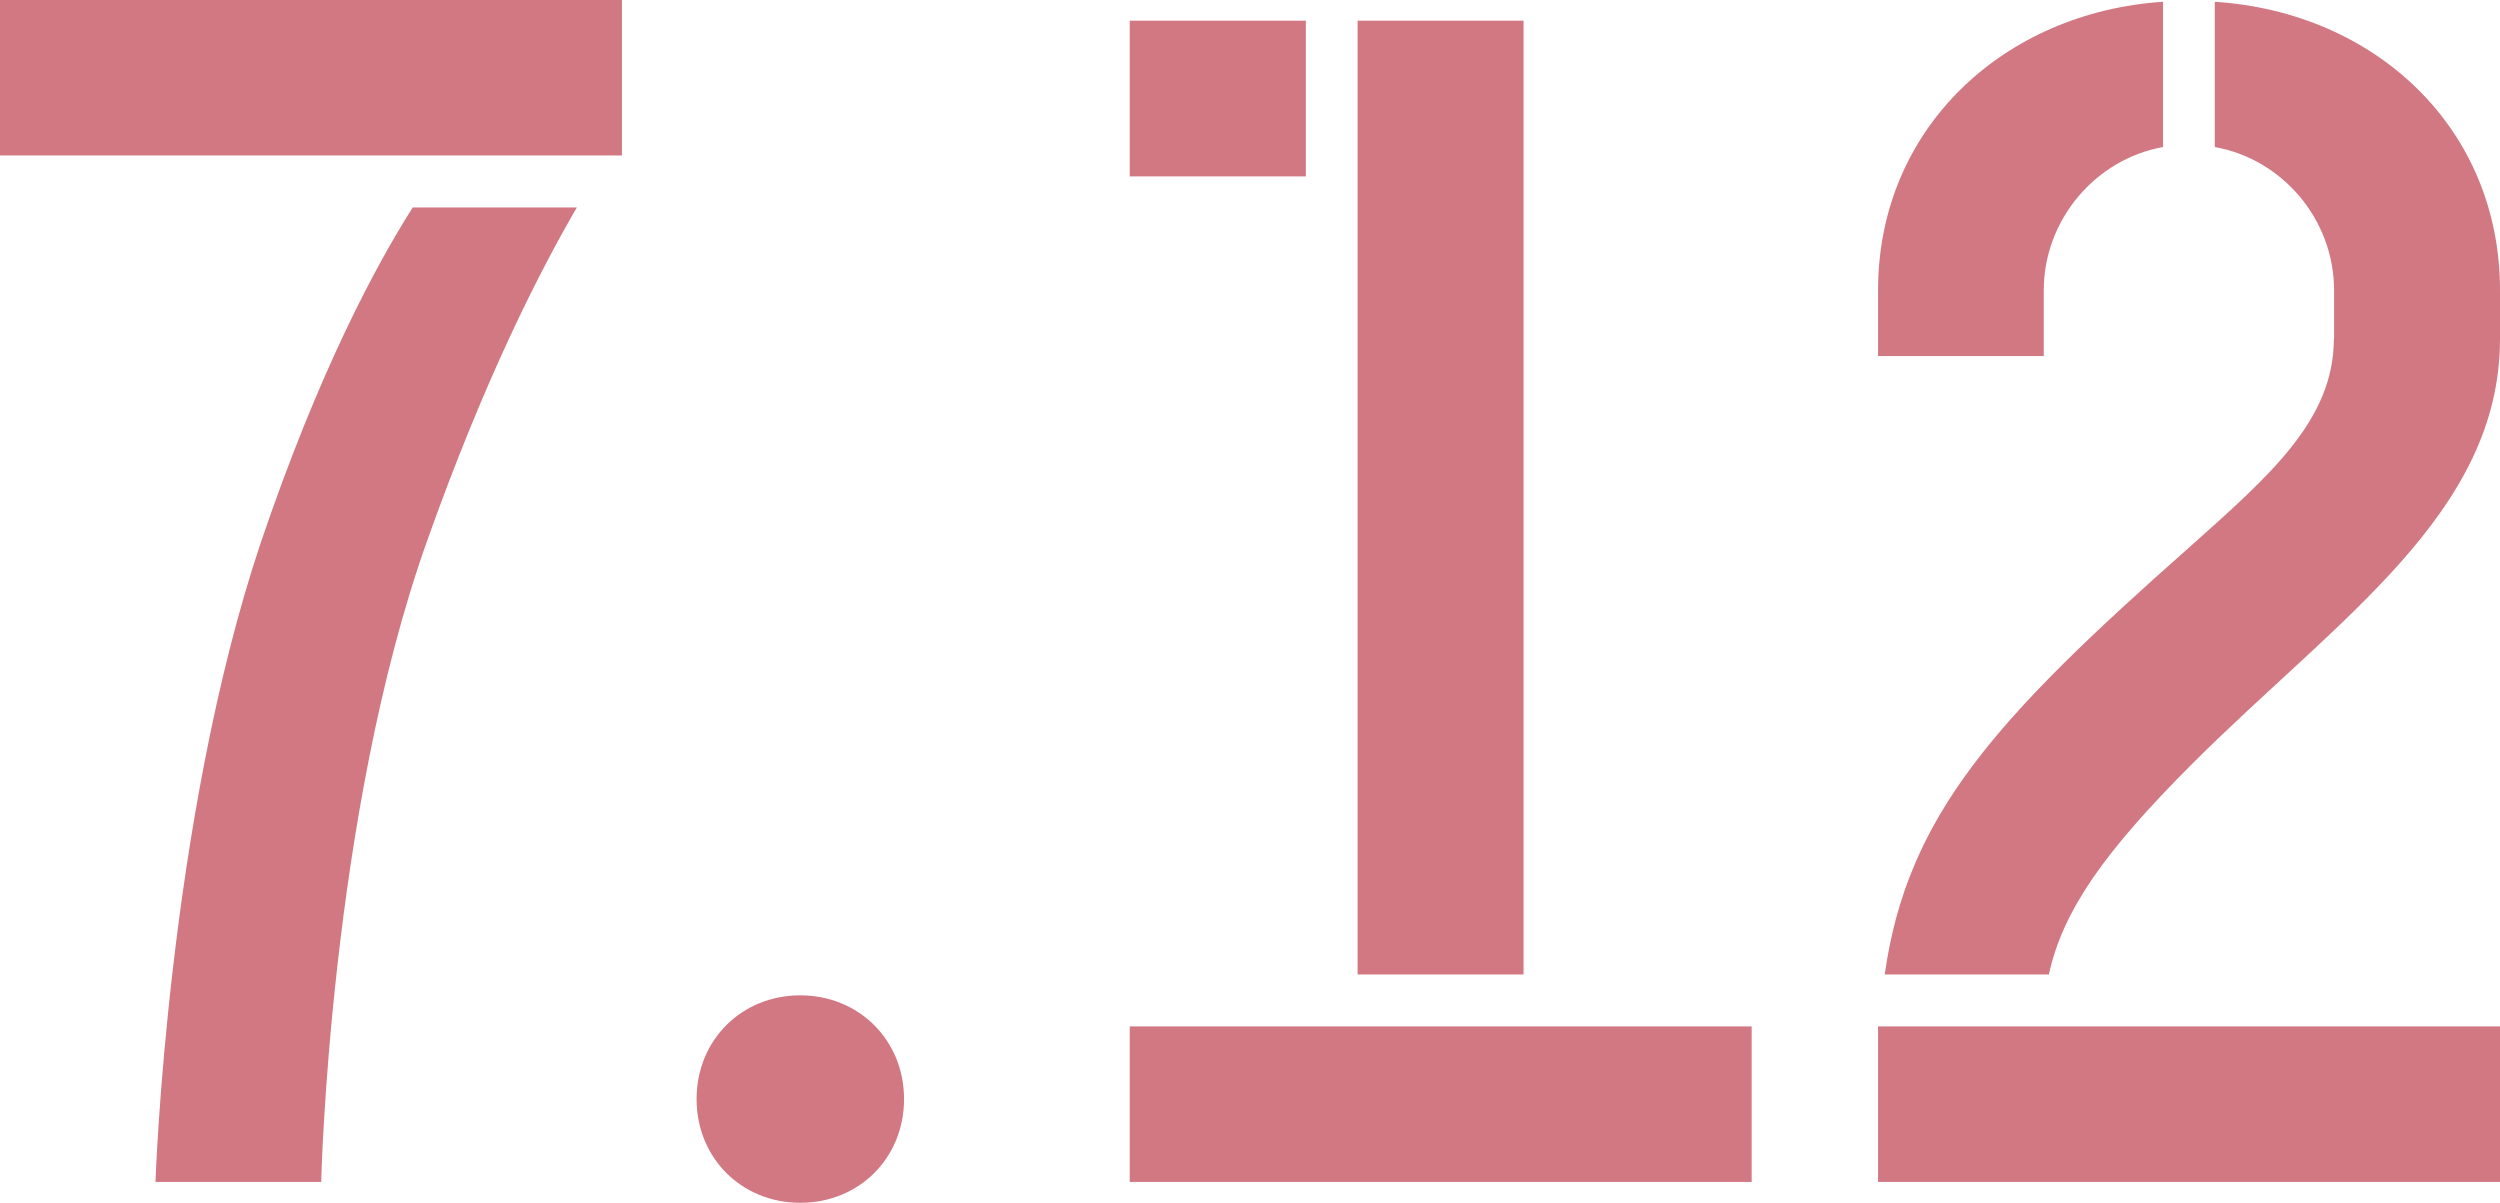
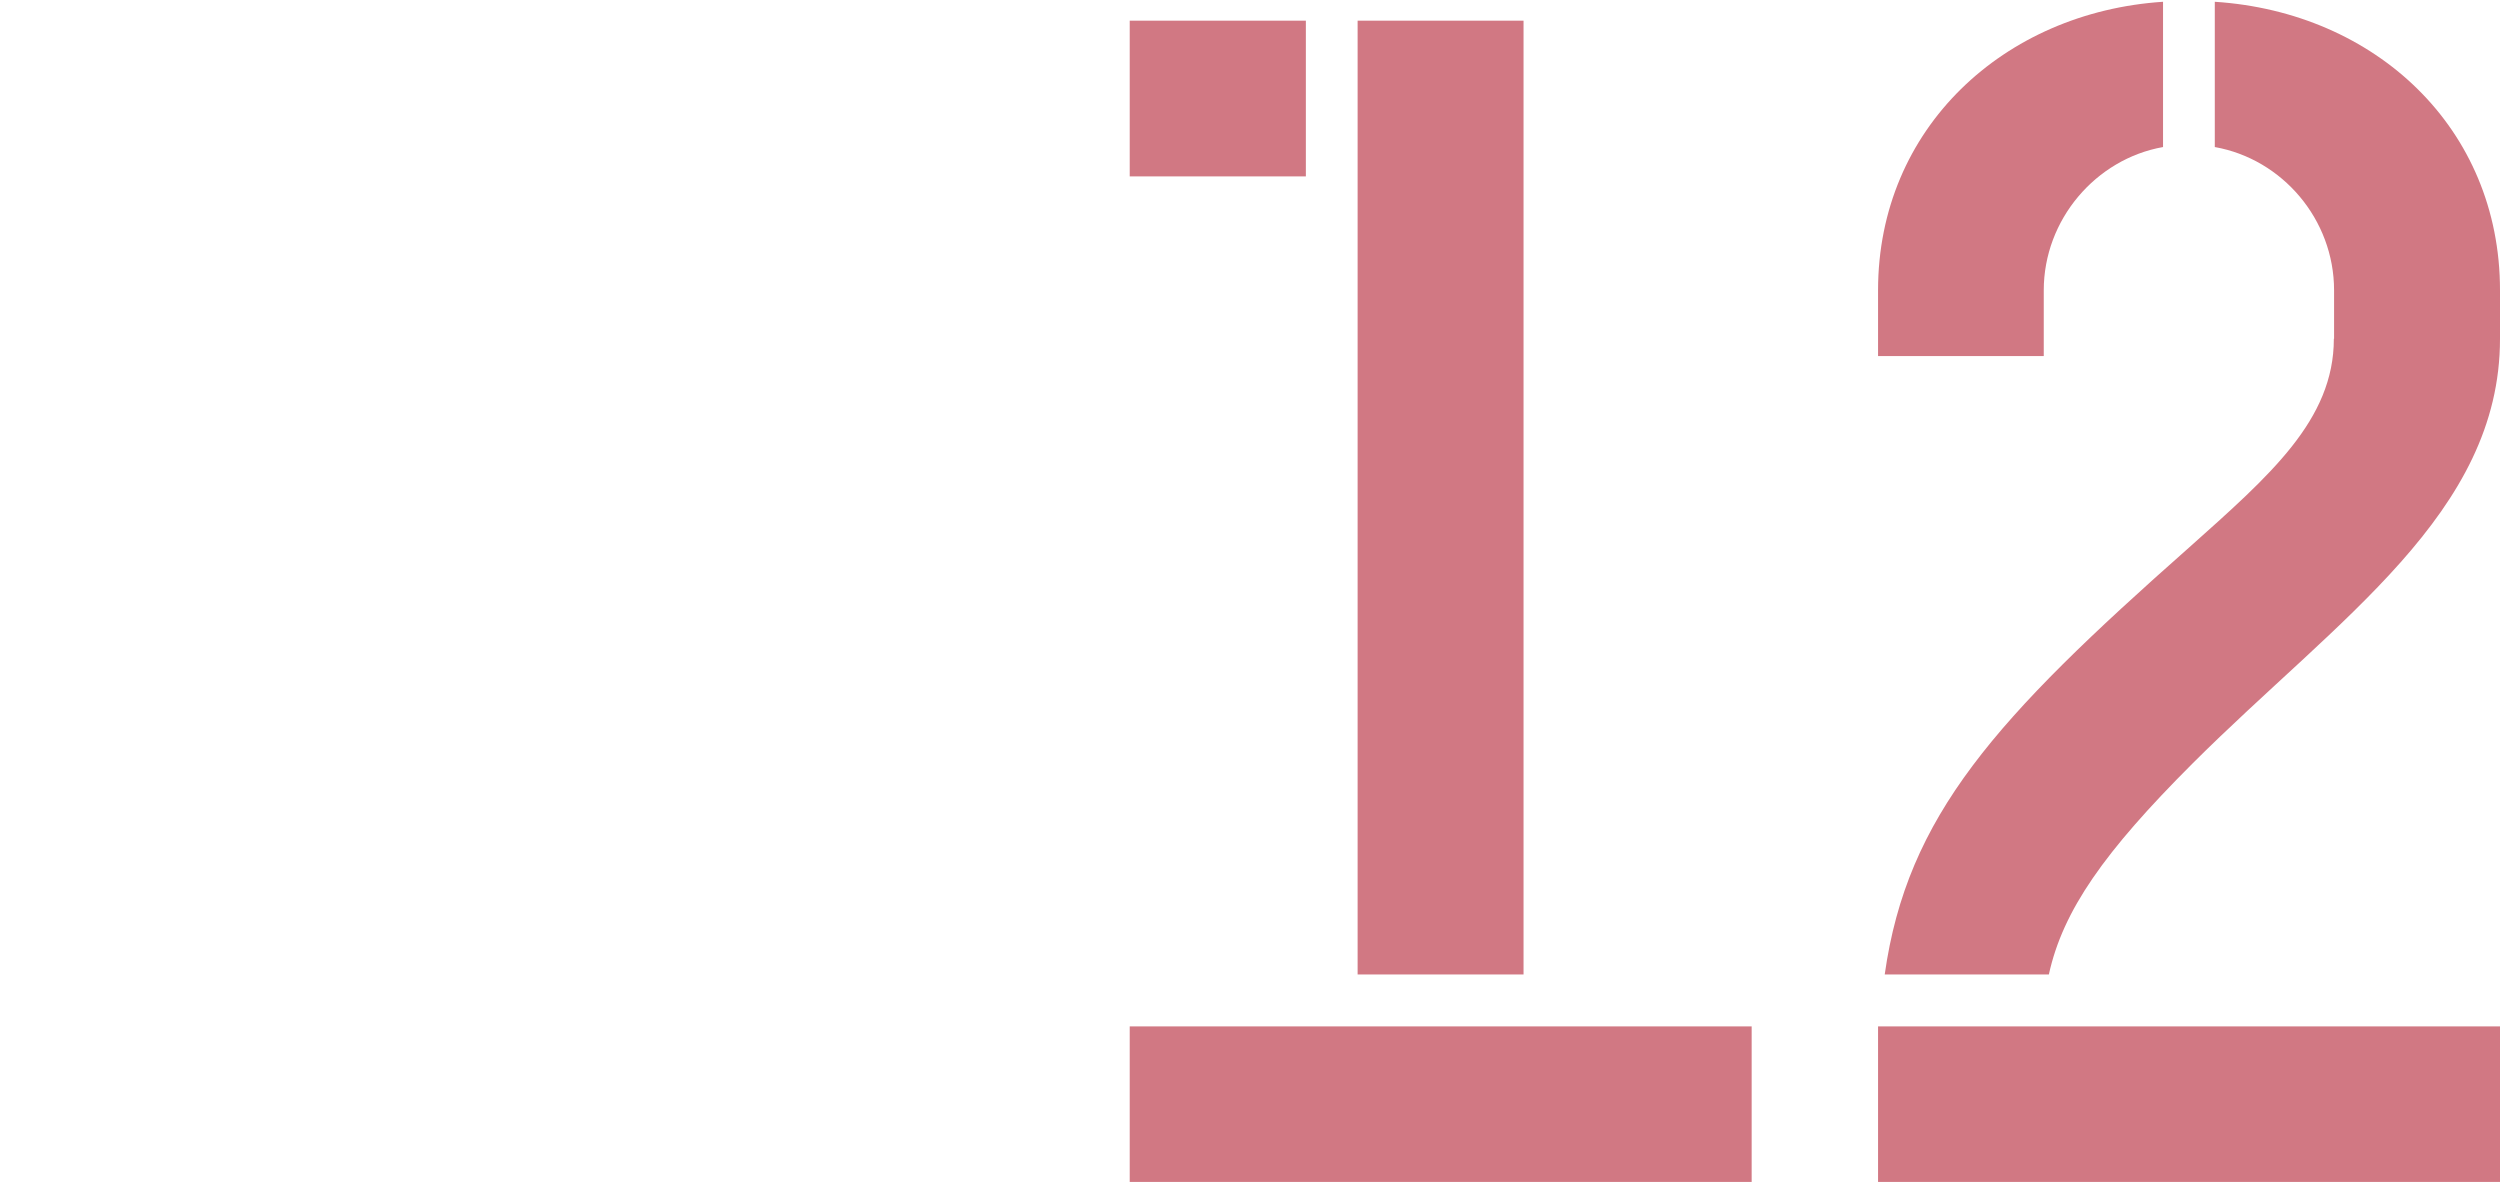
<svg xmlns="http://www.w3.org/2000/svg" id="_レイヤー_2" data-name="レイヤー 2" viewBox="0 0 112.55 54.14">
  <defs>
    <style>
      .cls-1 {
        fill: #d17883;
      }
    </style>
  </defs>
  <g id="_レイヤー_1-2" data-name="レイヤー 1">
    <g>
-       <path class="cls-1" d="M0,0h28v7H0V0ZM14.47,53.21h-7.47s.54-16.26,4.74-28.78c2.64-7.78,5.21-12.52,6.84-15.09h7.39c-1.63,2.8-4.12,7.62-6.77,15.09-4.36,12.29-4.74,28.78-4.74,28.78Z" />
-       <path class="cls-1" d="M36.03,44.81c2.64,0,4.67,2.02,4.67,4.67s-2.02,4.67-4.67,4.67-4.67-2.02-4.67-4.67,2.02-4.67,4.67-4.67Z" />
-       <path class="cls-1" d="M58.79,7.94h-7.93V.93h7.93v7ZM78.86,53.21h-28v-7h28v7ZM68.59,43.87h-7.47V.93h7.47v42.94Z" />
+       <path class="cls-1" d="M58.79,7.94h-7.93V.93h7.93v7ZM78.86,53.21h-28v-7h28ZM68.59,43.87h-7.47V.93h7.47v42.94Z" />
      <path class="cls-1" d="M92.02,16.03h-7.47v-2.96c0-7.31,5.68-12.52,12.83-12.99v6.54c-3.03.54-5.37,3.27-5.37,6.45v2.96ZM112.55,53.21h-28v-7h28v7ZM105.08,15.25v-2.18c0-3.19-2.33-5.91-5.37-6.45V.08c7.23.47,12.84,5.68,12.84,12.99v2.18c0,7.86-7.31,12.6-13.85,19.13-3.97,3.97-5.83,6.61-6.46,9.49h-7.39c1.01-7.15,4.98-11.51,13.69-19.21,3.66-3.27,6.53-5.75,6.53-9.41Z" />
    </g>
  </g>
</svg>